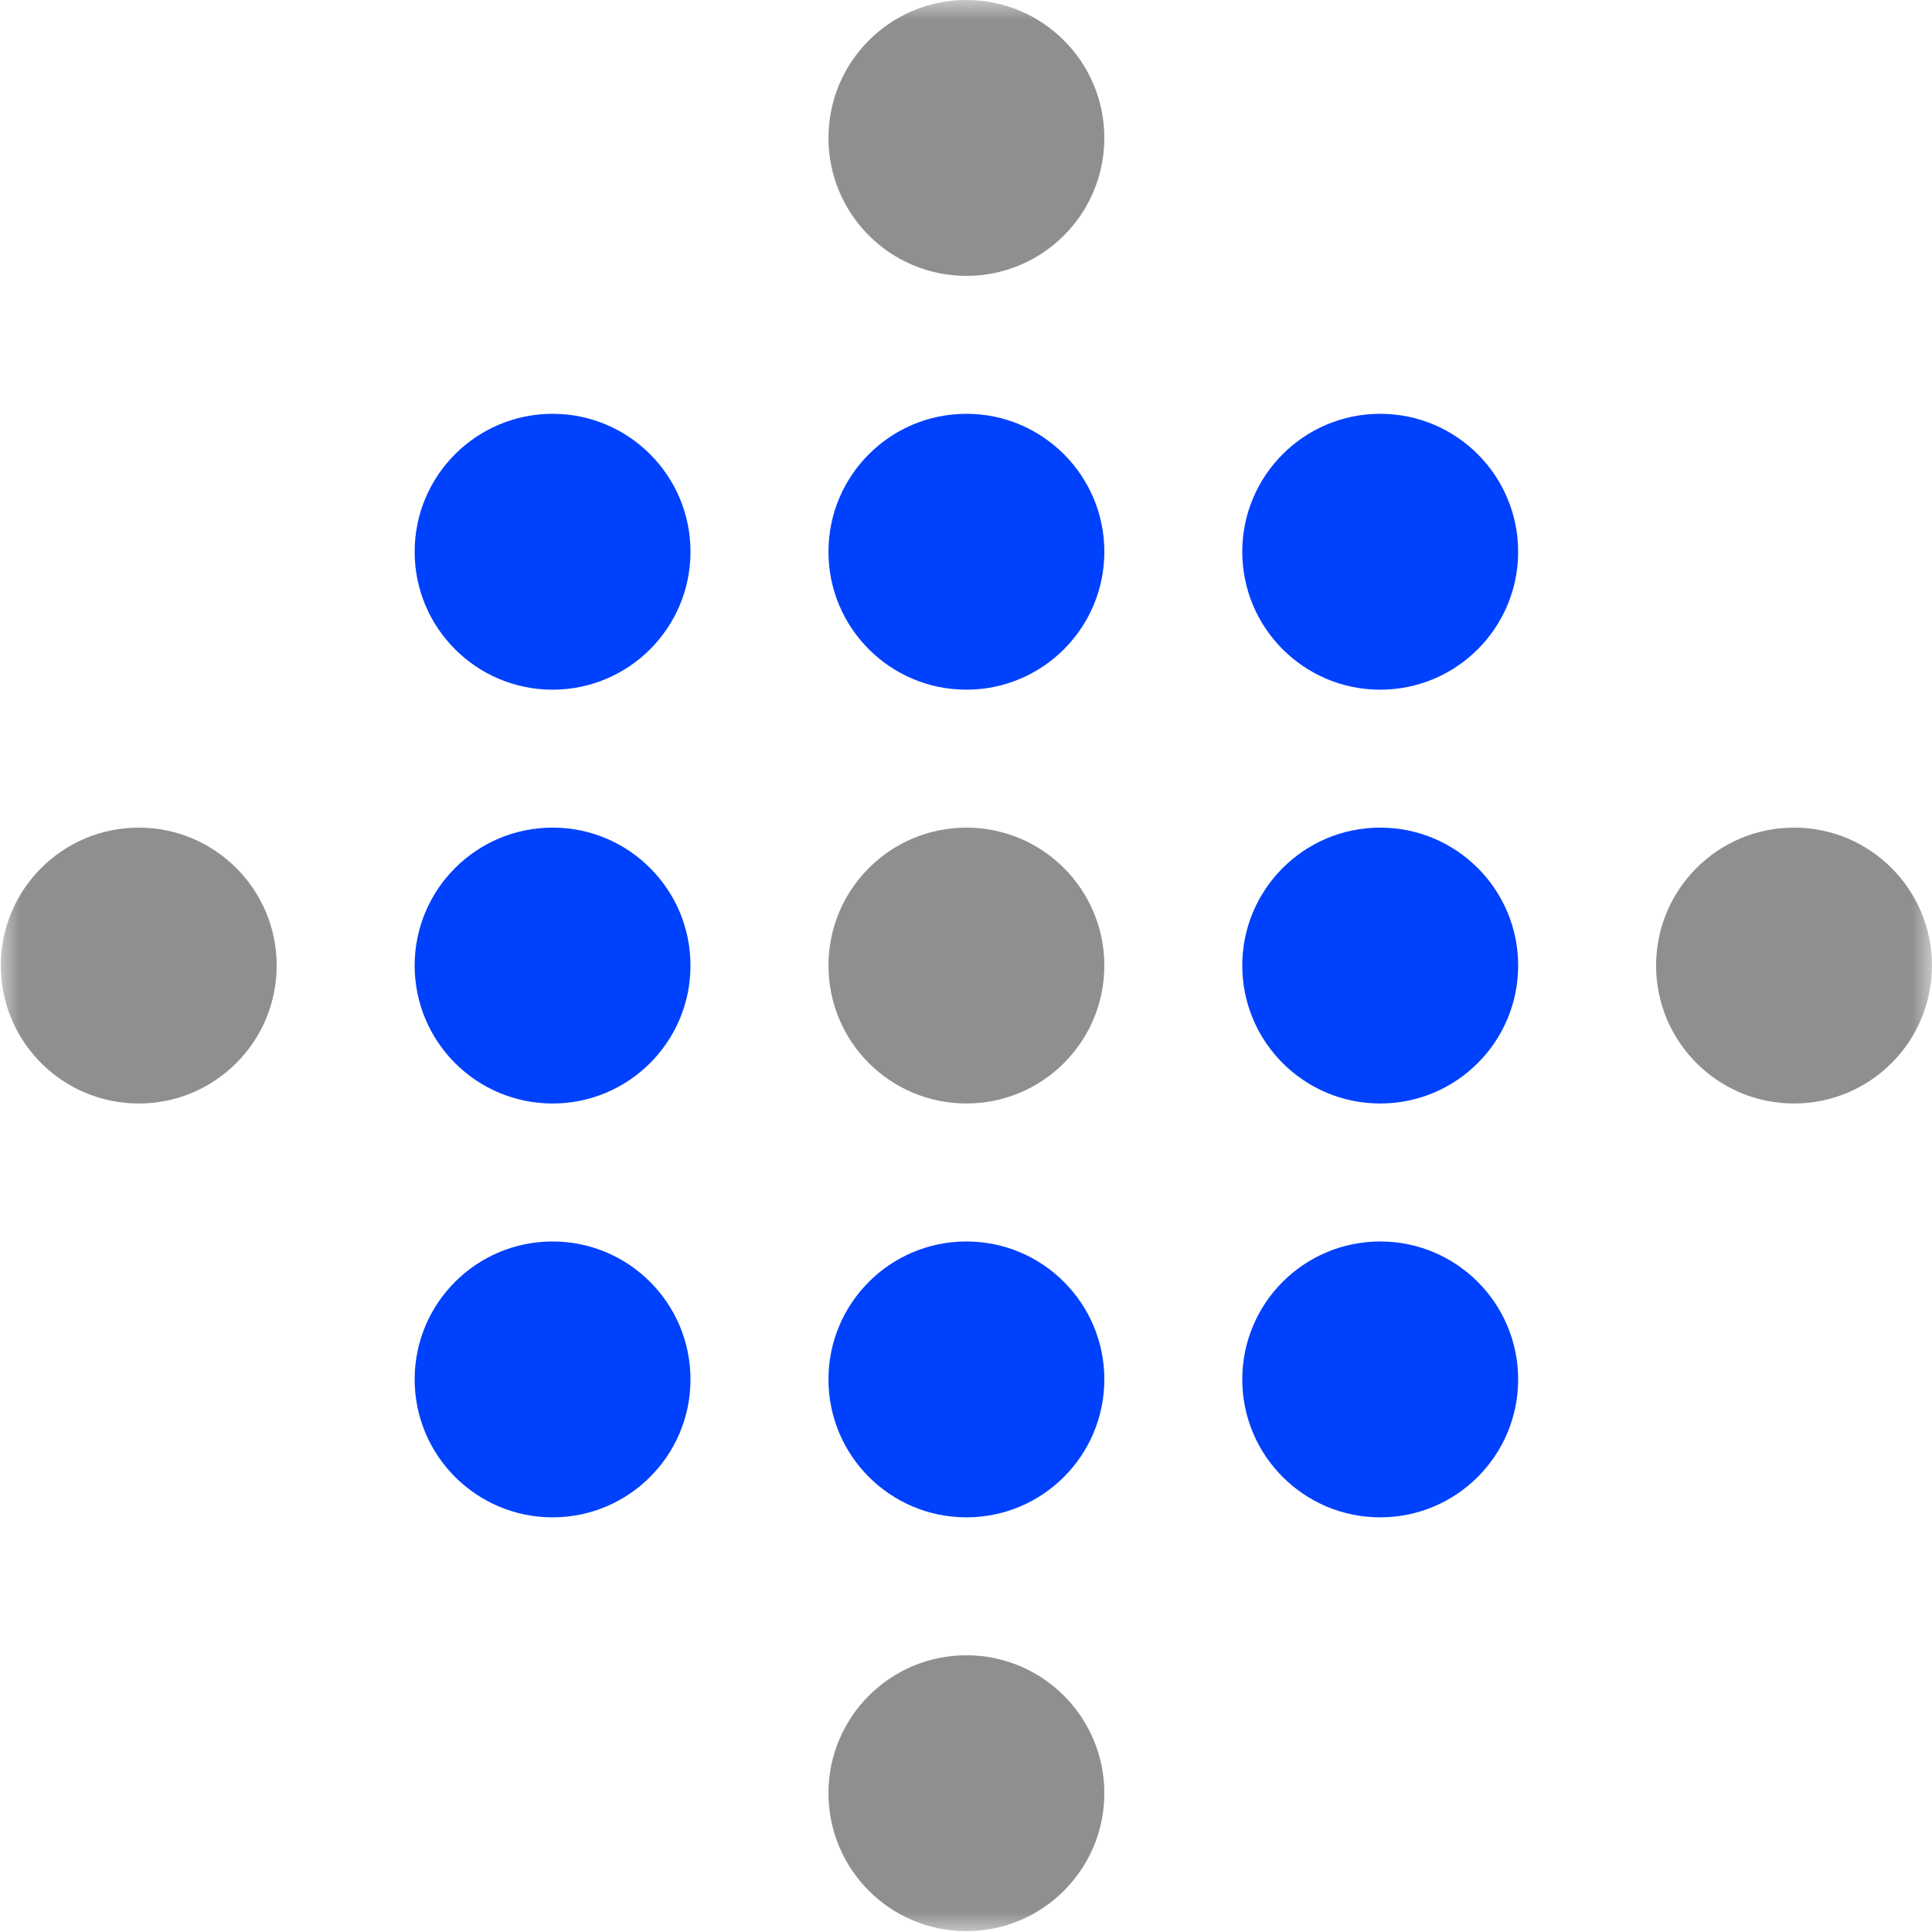
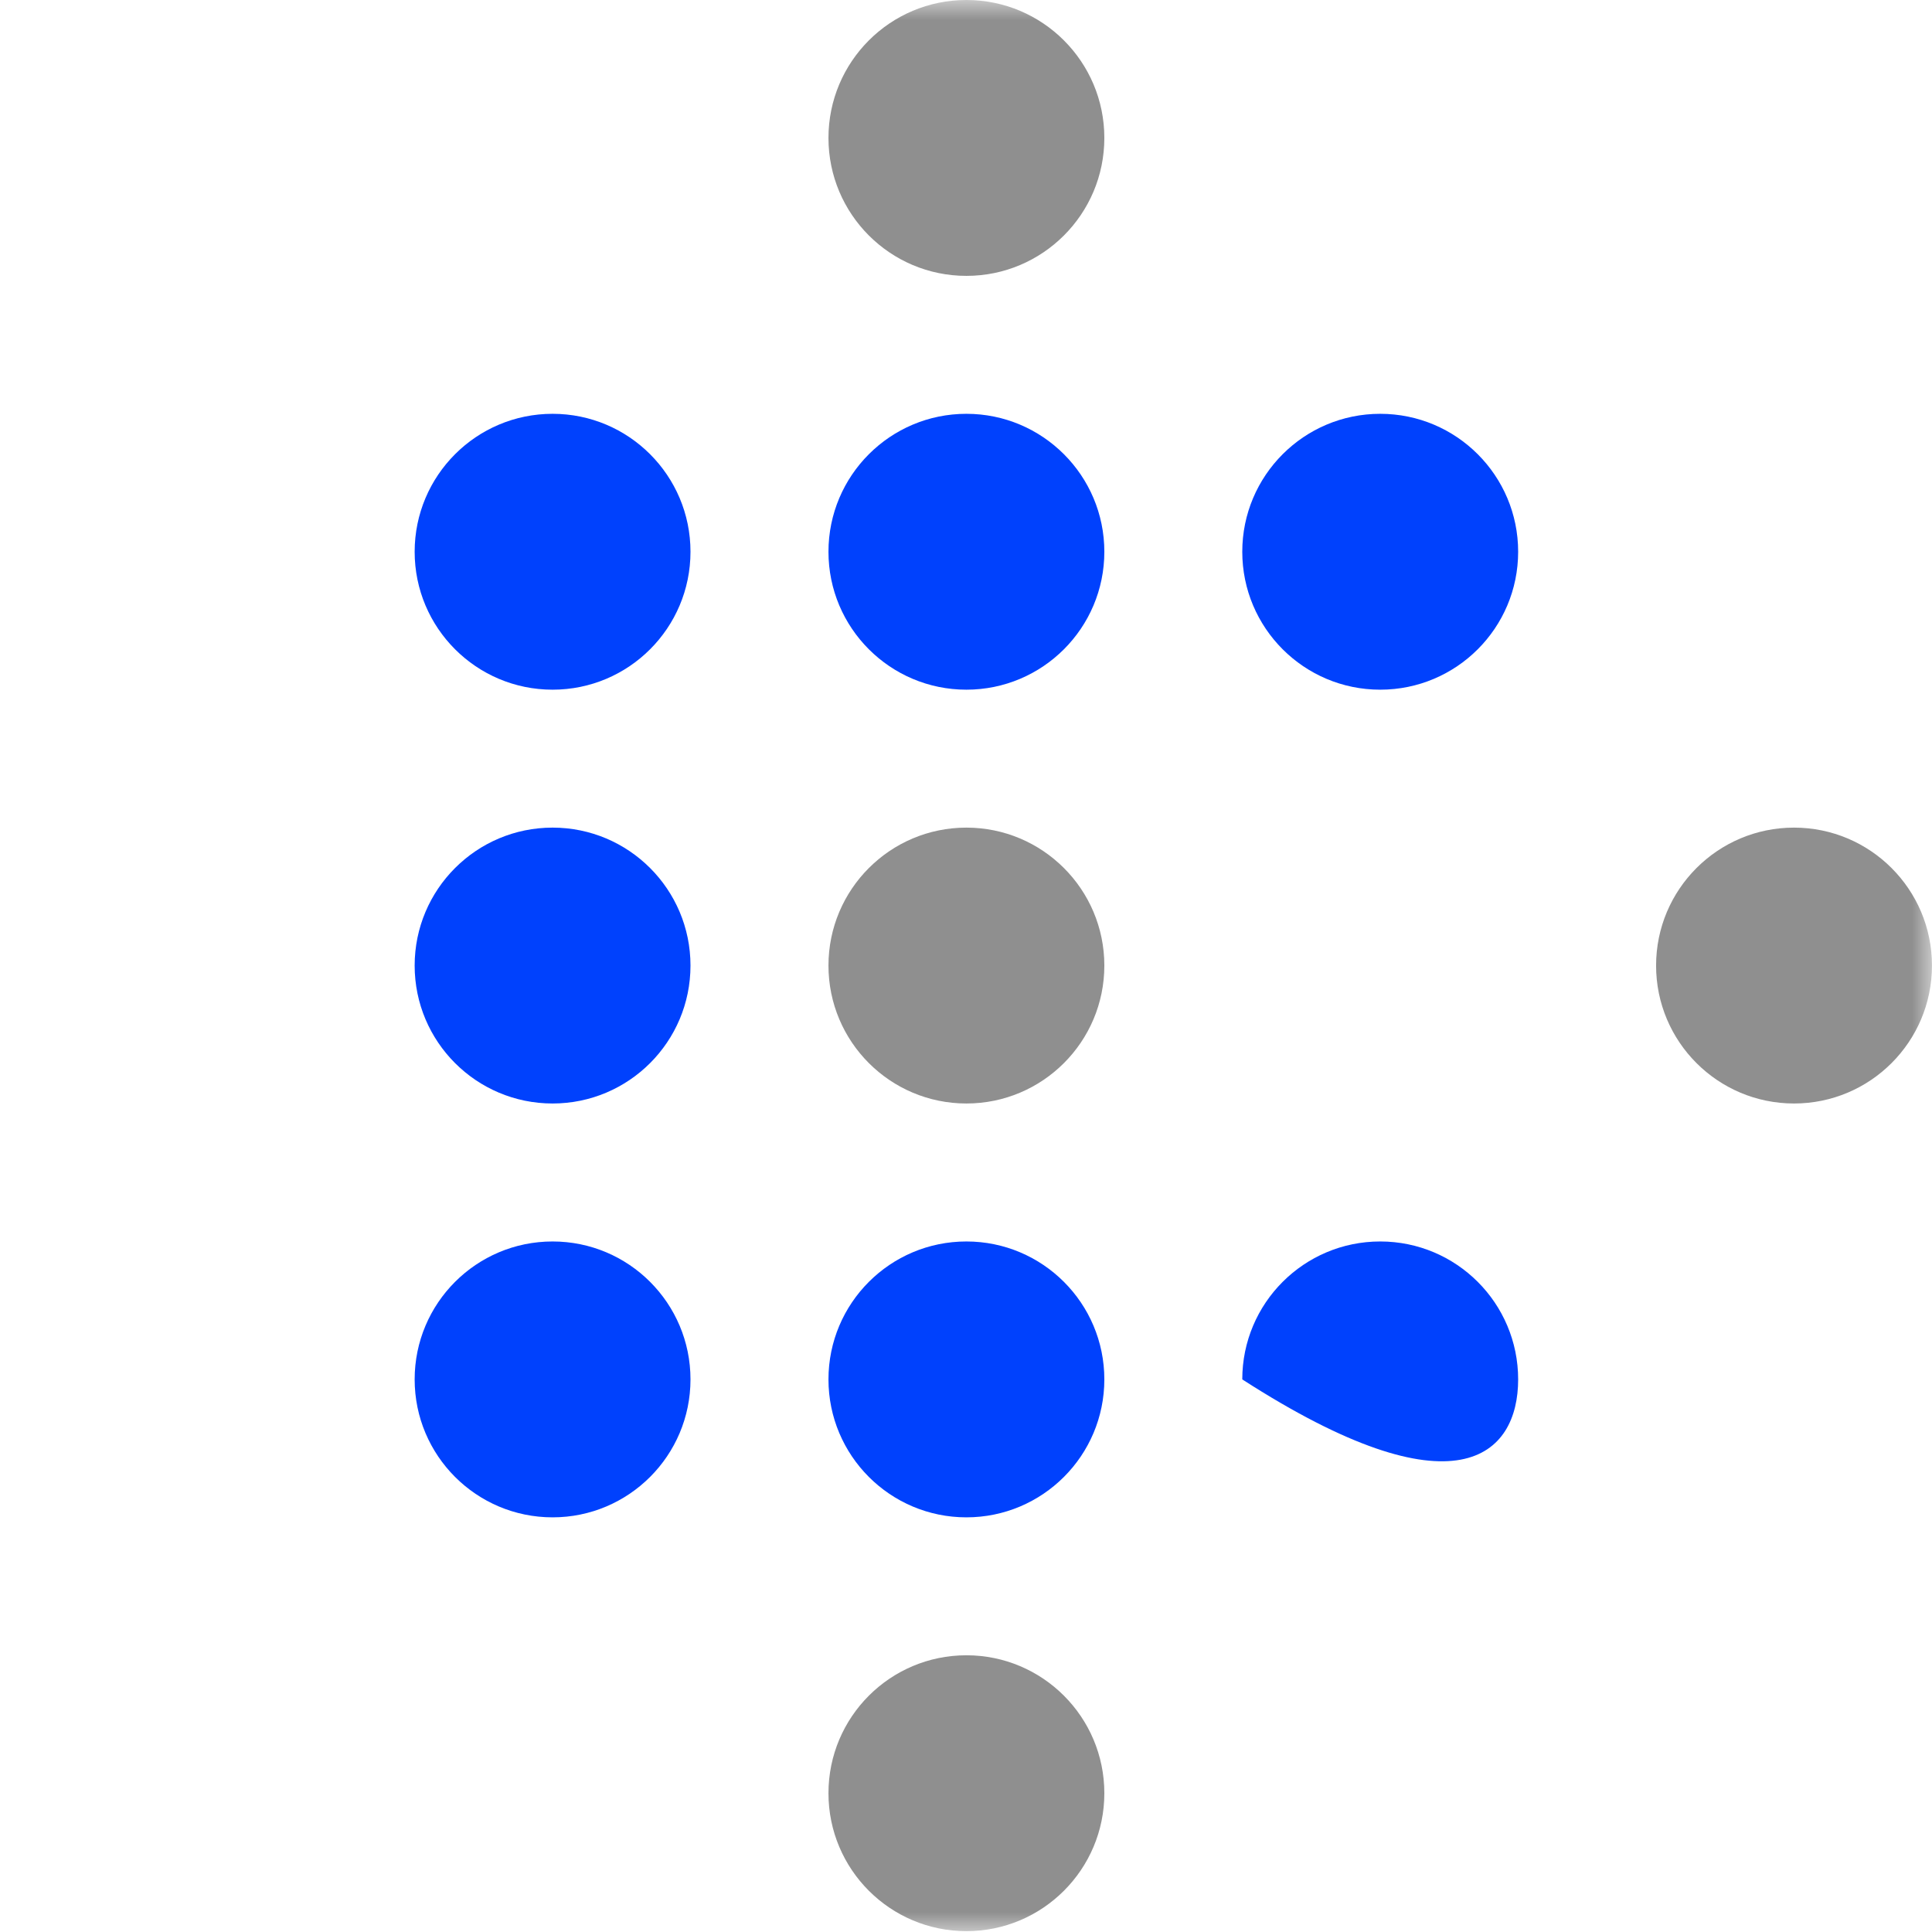
<svg xmlns="http://www.w3.org/2000/svg" width="48" height="48" viewBox="0 0 48 48" fill="none">
  <g id="thyreality_logo_icon" clip-path="url(#clip0_229_210)">
    <g id="Clip path group">
      <mask id="mask0_229_210" style="mask-type:luminance" maskUnits="userSpaceOnUse" x="-1" y="0" width="49" height="48">
        <g id="clip-LARGE">
          <path id="Vector" d="M47.999 0H-0.001V48H47.999V0Z" fill="white" />
        </g>
      </mask>
      <g mask="url(#mask0_229_210)">
        <g id="LARGE">
          <g id="Group 2">
            <path id="Rectangle 748" d="M27.437 3.427C27.437 1.534 25.902 0 24.01 0C22.117 0 20.583 1.534 20.583 3.427C20.583 5.32 22.117 6.854 24.01 6.854C25.902 6.854 27.437 5.32 27.437 3.427Z" fill="#8F8F8F" />
            <path id="Rectangle 749" d="M37.718 13.708C37.718 11.816 36.184 10.281 34.291 10.281C32.398 10.281 30.864 11.816 30.864 13.708C30.864 15.601 32.398 17.135 34.291 17.135C36.184 17.135 37.718 15.601 37.718 13.708Z" fill="#0041FD" />
            <path id="Rectangle 750" d="M27.437 13.708C27.437 11.816 25.902 10.281 24.01 10.281C22.117 10.281 20.583 11.816 20.583 13.708C20.583 15.601 22.117 17.135 24.01 17.135C25.902 17.135 27.437 15.601 27.437 13.708Z" fill="#0041FD" />
            <path id="Rectangle 751" d="M17.155 13.708C17.155 11.816 15.621 10.281 13.729 10.281C11.836 10.281 10.302 11.816 10.302 13.708C10.302 15.601 11.836 17.135 13.729 17.135C15.621 17.135 17.155 15.601 17.155 13.708Z" fill="#0041FD" />
            <path id="Rectangle 752" d="M47.999 23.989C47.999 22.097 46.465 20.562 44.572 20.562C42.68 20.562 41.145 22.097 41.145 23.989C41.145 25.882 42.68 27.416 44.572 27.416C46.465 27.416 47.999 25.882 47.999 23.989Z" fill="#8F8F8F" />
-             <path id="Rectangle 753" d="M37.718 23.989C37.718 22.097 36.184 20.562 34.291 20.562C32.398 20.562 30.864 22.097 30.864 23.989C30.864 25.882 32.398 27.416 34.291 27.416C36.184 27.416 37.718 25.882 37.718 23.989Z" fill="#0041FD" />
            <path id="Rectangle 742" d="M27.437 23.989C27.437 22.097 25.902 20.562 24.01 20.562C22.117 20.562 20.583 22.097 20.583 23.989C20.583 25.882 22.117 27.416 24.01 27.416C25.902 27.416 27.437 25.882 27.437 23.989Z" fill="#8F8F8F" />
            <path id="Rectangle 743" d="M17.155 23.989C17.155 22.097 15.621 20.562 13.729 20.562C11.836 20.562 10.302 22.097 10.302 23.989C10.302 25.882 11.836 27.416 13.729 27.416C15.621 27.416 17.155 25.882 17.155 23.989Z" fill="#0041FD" />
-             <path id="Rectangle 744" d="M6.874 23.989C6.874 22.097 5.34 20.562 3.447 20.562C1.555 20.562 0.02 22.097 0.02 23.989C0.02 25.882 1.555 27.416 3.447 27.416C5.34 27.416 6.874 25.882 6.874 23.989Z" fill="#8F8F8F" />
-             <path id="Rectangle 754" d="M37.718 34.271C37.718 32.378 36.184 30.844 34.291 30.844C32.398 30.844 30.864 32.378 30.864 34.271C30.864 36.163 32.398 37.698 34.291 37.698C36.184 37.698 37.718 36.163 37.718 34.271Z" fill="#0041FD" />
+             <path id="Rectangle 754" d="M37.718 34.271C37.718 32.378 36.184 30.844 34.291 30.844C32.398 30.844 30.864 32.378 30.864 34.271C36.184 37.698 37.718 36.163 37.718 34.271Z" fill="#0041FD" />
            <path id="Rectangle 745" d="M27.437 34.271C27.437 32.378 25.902 30.844 24.01 30.844C22.117 30.844 20.583 32.378 20.583 34.271C20.583 36.163 22.117 37.698 24.01 37.698C25.902 37.698 27.437 36.163 27.437 34.271Z" fill="#0041FD" />
            <path id="Rectangle 746" d="M17.155 34.271C17.155 32.378 15.621 30.844 13.729 30.844C11.836 30.844 10.302 32.378 10.302 34.271C10.302 36.163 11.836 37.698 13.729 37.698C15.621 37.698 17.155 36.163 17.155 34.271Z" fill="#0041FD" />
            <path id="Rectangle 747" d="M27.437 44.552C27.437 42.659 25.902 41.125 24.01 41.125C22.117 41.125 20.583 42.659 20.583 44.552C20.583 46.445 22.117 47.979 24.01 47.979C25.902 47.979 27.437 46.445 27.437 44.552Z" fill="#8F8F8F" />
          </g>
        </g>
      </g>
    </g>
  </g>
  <defs>
    <clipPath id="clip0_229_210">
      <rect width="48" height="48" fill="white" />
    </clipPath>
  </defs>
</svg>